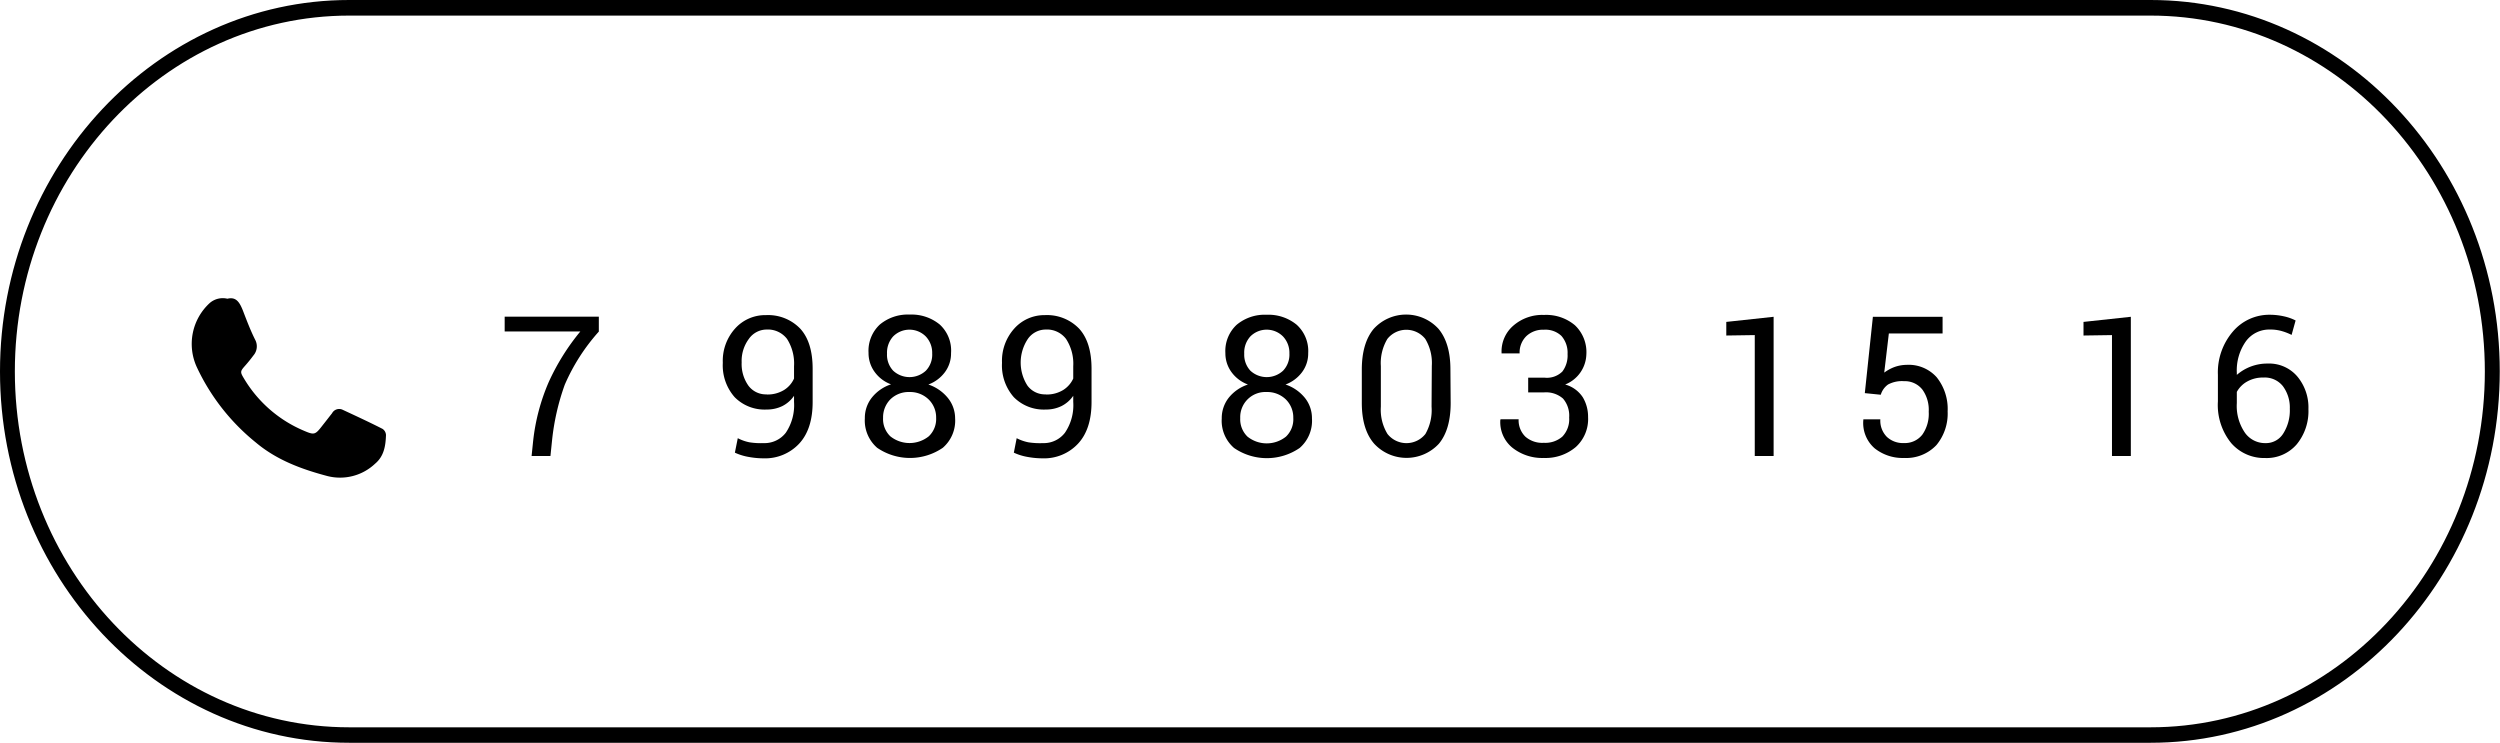
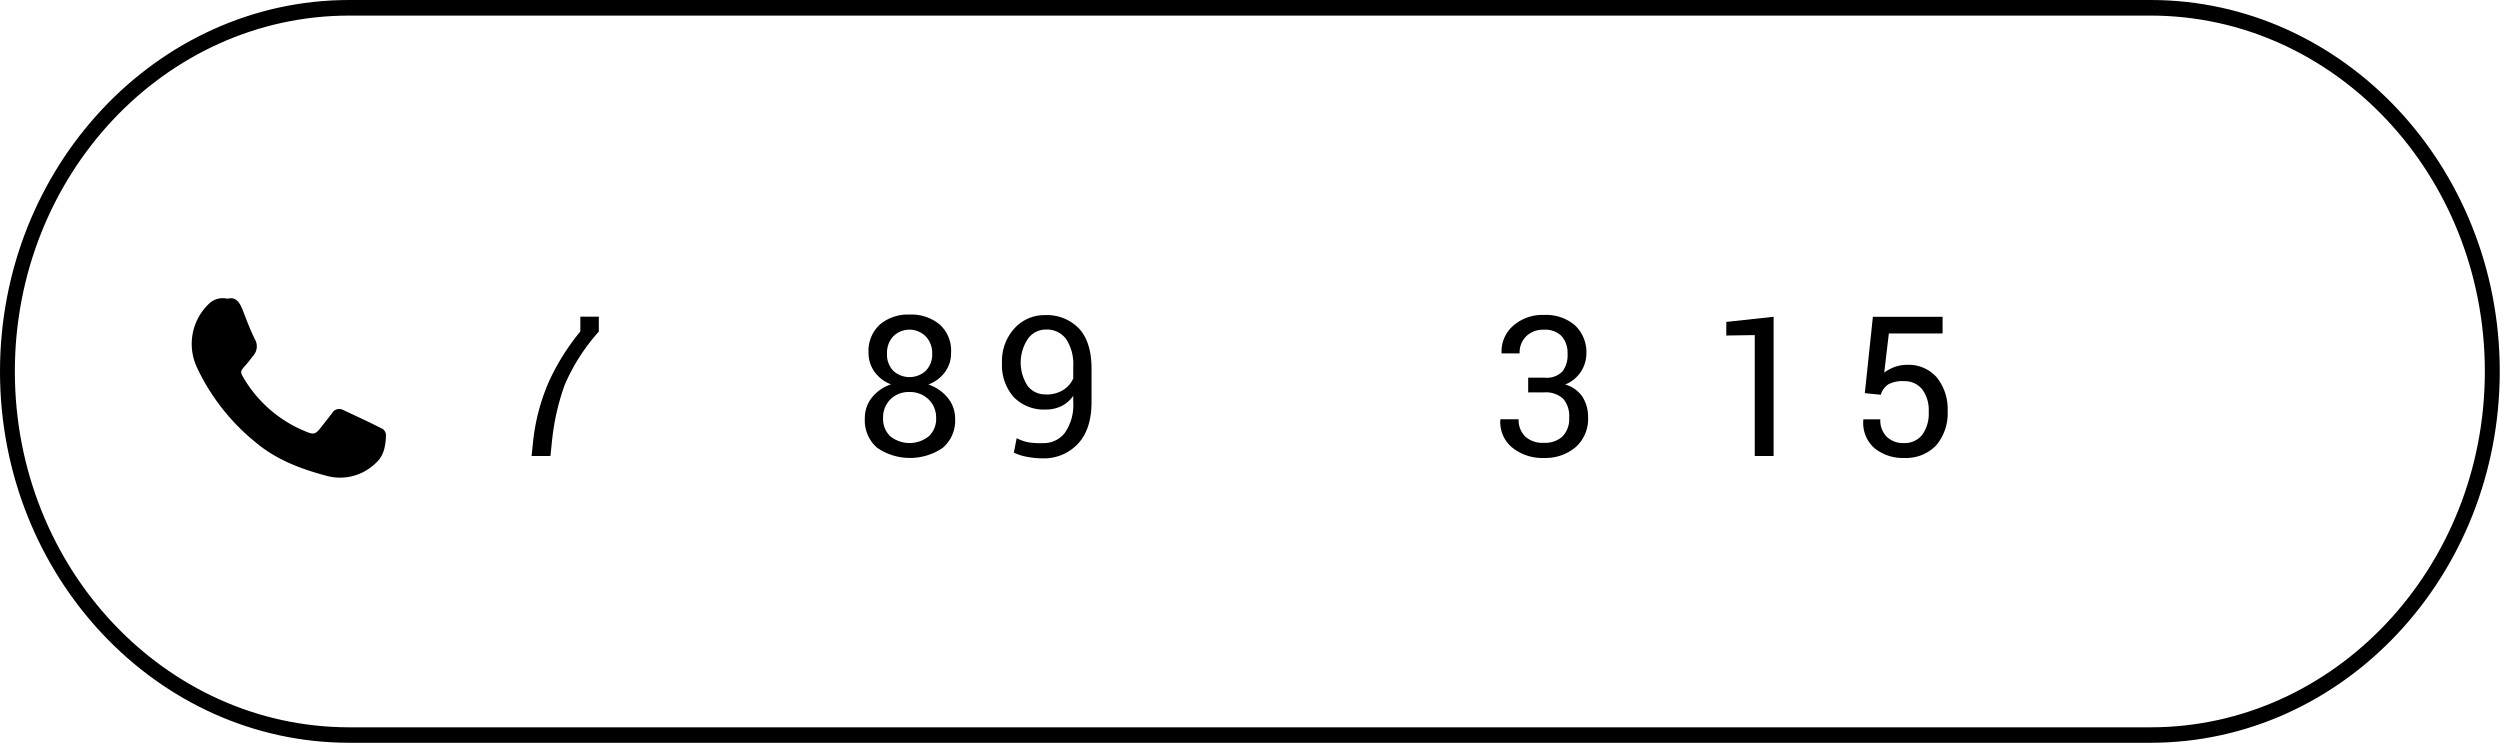
<svg xmlns="http://www.w3.org/2000/svg" viewBox="0 0 405.71 120.54">
  <defs>
    <style>.cls-1{stroke:#000;stroke-miterlimit:10;stroke-width:0.5px;}</style>
  </defs>
  <g id="Слой_2" data-name="Слой 2">
    <g id="OBJECTS">
      <path d="M36.9,48.48c1.45-.37,2,.65,2.5,1.87.62,1.61,1.23,3.23,2,4.77a2.26,2.26,0,0,1-.27,2.56c-.43.58-.89,1.15-1.37,1.69-.76.86-.81,1-.2,2a20.67,20.67,0,0,0,9.55,8.44c1.92.83,2,.82,3.26-.81.51-.64,1-1.28,1.52-1.94a1.31,1.31,0,0,1,1.76-.54c2.15,1,4.31,2,6.43,3.08a1.27,1.27,0,0,1,.56,1c-.06,1.74-.31,3.44-1.78,4.66a8.27,8.27,0,0,1-7.71,2c-4.2-1.11-8.24-2.6-11.62-5.44a34.4,34.4,0,0,1-9.6-12.26A9,9,0,0,1,34,49.21a3.22,3.22,0,0,1,2.91-.73" />
-       <path d="M97.18,53.81a31.78,31.78,0,0,0-5.53,8.63,38.24,38.24,0,0,0-2.07,9.12L89.33,74H86.27l.25-2.43A33,33,0,0,1,89.05,62a36.69,36.69,0,0,1,5.13-8.21H81.9v-2.4H97.18Z" />
-       <path d="M123.94,71.91a4.35,4.35,0,0,0,3.58-1.68,8,8,0,0,0,1.34-5v-1a5.06,5.06,0,0,1-1.9,1.67,5.71,5.71,0,0,1-2.54.56,6.81,6.81,0,0,1-5.19-2,7.79,7.79,0,0,1-1.93-5.58,7.82,7.82,0,0,1,2-5.57,6.55,6.55,0,0,1,5-2.17,7.23,7.23,0,0,1,5.58,2.21q2,2.2,2,6.51v5.38q0,4.42-2.21,6.78a7.57,7.57,0,0,1-5.77,2.36,13.47,13.47,0,0,1-2.42-.23,8.89,8.89,0,0,1-2.22-.69l.47-2.35a7,7,0,0,0,1.9.67A11.81,11.81,0,0,0,123.94,71.91Zm.48-7.89a5.14,5.14,0,0,0,2.82-.73,4.2,4.2,0,0,0,1.62-1.86v-2A7.42,7.42,0,0,0,127.72,55a3.91,3.91,0,0,0-3.33-1.52,3.53,3.53,0,0,0-2.85,1.5,6,6,0,0,0-1.18,3.83,6.07,6.07,0,0,0,1.09,3.77A3.53,3.53,0,0,0,124.42,64Z" />
+       <path d="M97.18,53.81a31.78,31.78,0,0,0-5.53,8.63,38.24,38.24,0,0,0-2.07,9.12L89.33,74H86.27l.25-2.43A33,33,0,0,1,89.05,62a36.69,36.69,0,0,1,5.13-8.21v-2.4H97.18Z" />
      <path d="M154.34,57.3a5.06,5.06,0,0,1-1,3.1,5.87,5.87,0,0,1-2.68,2,6.89,6.89,0,0,1,3.13,2.14A5.25,5.25,0,0,1,155,67.88a5.82,5.82,0,0,1-2,4.79,9.42,9.42,0,0,1-10.65,0,5.86,5.86,0,0,1-2-4.79,5.29,5.29,0,0,1,1.15-3.37,6.64,6.64,0,0,1,3.1-2.14,5.68,5.68,0,0,1-2.65-2,5.16,5.16,0,0,1-1-3.1,5.82,5.82,0,0,1,1.83-4.6,7.11,7.11,0,0,1,4.87-1.62,7.2,7.2,0,0,1,4.86,1.62A5.72,5.72,0,0,1,154.34,57.3Zm-2.42,10.51a4.07,4.07,0,0,0-1.23-3,4.29,4.29,0,0,0-3.1-1.19,4.21,4.21,0,0,0-3.1,1.19,4.15,4.15,0,0,0-1.18,3,3.87,3.87,0,0,0,1.18,3,5,5,0,0,0,6.23,0A3.86,3.86,0,0,0,151.92,67.81Zm-.64-10.45a3.85,3.85,0,0,0-1.05-2.77,3.74,3.74,0,0,0-5.28,0,3.92,3.92,0,0,0-1,2.81,3.76,3.76,0,0,0,1,2.76,3.9,3.9,0,0,0,5.3,0A3.76,3.76,0,0,0,151.28,57.36Z" />
      <path d="M169.25,71.91a4.33,4.33,0,0,0,3.57-1.68,7.93,7.93,0,0,0,1.35-5v-1a5.09,5.09,0,0,1-1.91,1.67,5.69,5.69,0,0,1-2.53.56,6.83,6.83,0,0,1-5.2-2,7.78,7.78,0,0,1-1.92-5.58,7.82,7.82,0,0,1,2-5.57,6.53,6.53,0,0,1,4.95-2.17,7.23,7.23,0,0,1,5.58,2.21q2,2.2,2,6.51v5.38q0,4.42-2.21,6.78a7.53,7.53,0,0,1-5.76,2.36,13.49,13.49,0,0,1-2.43-.23,8.81,8.81,0,0,1-2.21-.69l.46-2.35a7.06,7.06,0,0,0,1.9.67A11.92,11.92,0,0,0,169.25,71.91Zm.48-7.89a5.1,5.1,0,0,0,2.81-.73,4.28,4.28,0,0,0,1.63-1.86v-2A7.35,7.35,0,0,0,173,55a3.89,3.89,0,0,0-3.32-1.52,3.54,3.54,0,0,0-2.86,1.5,6.91,6.91,0,0,0-.08,7.6A3.53,3.53,0,0,0,169.73,64Z" />
-       <path d="M212.3,57.3a5.06,5.06,0,0,1-1,3.1,5.92,5.92,0,0,1-2.68,2,6.81,6.81,0,0,1,3.12,2.14,5.25,5.25,0,0,1,1.17,3.37,5.82,5.82,0,0,1-2,4.79,9.4,9.4,0,0,1-10.64,0,5.83,5.83,0,0,1-2-4.79,5.34,5.34,0,0,1,1.14-3.37,6.67,6.67,0,0,1,3.11-2.14,5.76,5.76,0,0,1-2.66-2,5.16,5.16,0,0,1-1-3.1,5.79,5.79,0,0,1,1.84-4.6,7.1,7.1,0,0,1,4.86-1.62,7.21,7.21,0,0,1,4.87,1.62A5.75,5.75,0,0,1,212.3,57.3Zm-2.42,10.51a4.1,4.1,0,0,0-1.22-3,4.31,4.31,0,0,0-3.11-1.19,4.08,4.08,0,0,0-4.28,4.24,3.91,3.91,0,0,0,1.18,3,5,5,0,0,0,6.24,0A3.89,3.89,0,0,0,209.88,67.81Zm-.63-10.45a3.85,3.85,0,0,0-1.05-2.77,3.74,3.74,0,0,0-5.28,0,3.88,3.88,0,0,0-1,2.81,3.8,3.8,0,0,0,1,2.76,3.9,3.9,0,0,0,5.3,0A3.77,3.77,0,0,0,209.25,57.36Z" />
-       <path d="M235.42,65.38q0,4.34-1.92,6.64A7.15,7.15,0,0,1,223,72Q221,69.7,221,65.38V60q0-4.31,1.93-6.63a7.12,7.12,0,0,1,10.52,0q1.94,2.33,1.93,6.63Zm-3.06-6A7.55,7.55,0,0,0,231.3,55a3.93,3.93,0,0,0-6.15,0,7.63,7.63,0,0,0-1.06,4.41V66a7.54,7.54,0,0,0,1.08,4.43,3.93,3.93,0,0,0,6.15,0,7.8,7.8,0,0,0,1-4.44Z" />
      <path d="M248,61.29h2.67a3.56,3.56,0,0,0,2.88-1,4.32,4.32,0,0,0,.84-2.83,4.14,4.14,0,0,0-1-2.95,3.76,3.76,0,0,0-2.84-1,3.92,3.92,0,0,0-2.86,1.05,3.71,3.71,0,0,0-1.08,2.79h-2.93l0-.1a5.51,5.51,0,0,1,1.85-4.35,7.15,7.15,0,0,1,5.05-1.79,7.23,7.23,0,0,1,5,1.67,6,6,0,0,1,1.86,4.75A5.43,5.43,0,0,1,254,62.4a5,5,0,0,1,2.88,2.1,6.18,6.18,0,0,1,.84,3.19,6.12,6.12,0,0,1-2,4.86,7.59,7.59,0,0,1-5.18,1.77,7.78,7.78,0,0,1-5.11-1.67,5.35,5.35,0,0,1-1.95-4.52l.05-.09h2.92a3.72,3.72,0,0,0,1.09,2.82,4.15,4.15,0,0,0,3,1,4.21,4.21,0,0,0,3-1,4.06,4.06,0,0,0,1.11-3.1,4.25,4.25,0,0,0-1-3.08,4.19,4.19,0,0,0-3.09-1H248Z" />
      <path d="M287.83,74h-3.06V54.38l-4.62.07V52.24l7.68-.83Z" />
      <path d="M302.63,63.8l1.31-12.39h11.31v2.71h-8.72l-.75,6.35a6.82,6.82,0,0,1,1.59-.88,6,6,0,0,1,2-.38,6.1,6.1,0,0,1,4.91,2,8.21,8.21,0,0,1,1.79,5.55,8,8,0,0,1-1.82,5.47A6.75,6.75,0,0,1,309,74.32a7.28,7.28,0,0,1-4.78-1.57,5.43,5.43,0,0,1-1.83-4.61l0-.09h2.76a3.73,3.73,0,0,0,1.06,2.85,3.81,3.81,0,0,0,2.75,1,3.59,3.59,0,0,0,3-1.36A5.85,5.85,0,0,0,313,66.82,5.63,5.63,0,0,0,312,63.26a3.6,3.6,0,0,0-3-1.4,4.78,4.78,0,0,0-2.6.54,3.15,3.15,0,0,0-1.18,1.66Z" />
-       <path d="M345.8,74h-3.06V54.38l-4.62.07V52.24l7.68-.83Z" />
-       <path d="M368.36,51.08a10.53,10.53,0,0,1,2.3.26,7.55,7.55,0,0,1,1.88.67l-.65,2.34a9.21,9.21,0,0,0-1.59-.62,6.62,6.62,0,0,0-1.94-.25,4.69,4.69,0,0,0-3.91,1.94A8.17,8.17,0,0,0,363,60.48v.36a7.47,7.47,0,0,1,2.28-1.36A7.54,7.54,0,0,1,368,59a6,6,0,0,1,4.82,2.1,7.83,7.83,0,0,1,1.8,5.3,8.46,8.46,0,0,1-1.91,5.72,6.44,6.44,0,0,1-5.11,2.21,7.07,7.07,0,0,1-5.5-2.41,9.79,9.79,0,0,1-2.17-6.78V60.82a10.17,10.17,0,0,1,2.42-7A7.76,7.76,0,0,1,368.36,51.08Zm-1,10.19a5.18,5.18,0,0,0-2.67.64A4.27,4.27,0,0,0,363,63.6v1.82a7.67,7.67,0,0,0,1.32,4.81,4,4,0,0,0,3.31,1.68,3.3,3.3,0,0,0,2.92-1.58,7,7,0,0,0,1.05-4,5.8,5.8,0,0,0-1.13-3.67A3.74,3.74,0,0,0,367.32,61.27Z" />
      <path class="cls-1" d="M349,120.29H56.67c-31.11,0-56.42-26.93-56.42-60S25.56.25,56.67.25H349c31.11,0,56.42,26.92,56.42,60S380.15,120.29,349,120.29ZM56.67,2.28c-30.06,0-54.51,26-54.51,58s24.45,58,54.51,58H349c30,0,54.5-26,54.5-58s-24.45-58-54.5-58Z" />
    </g>
  </g>
</svg>